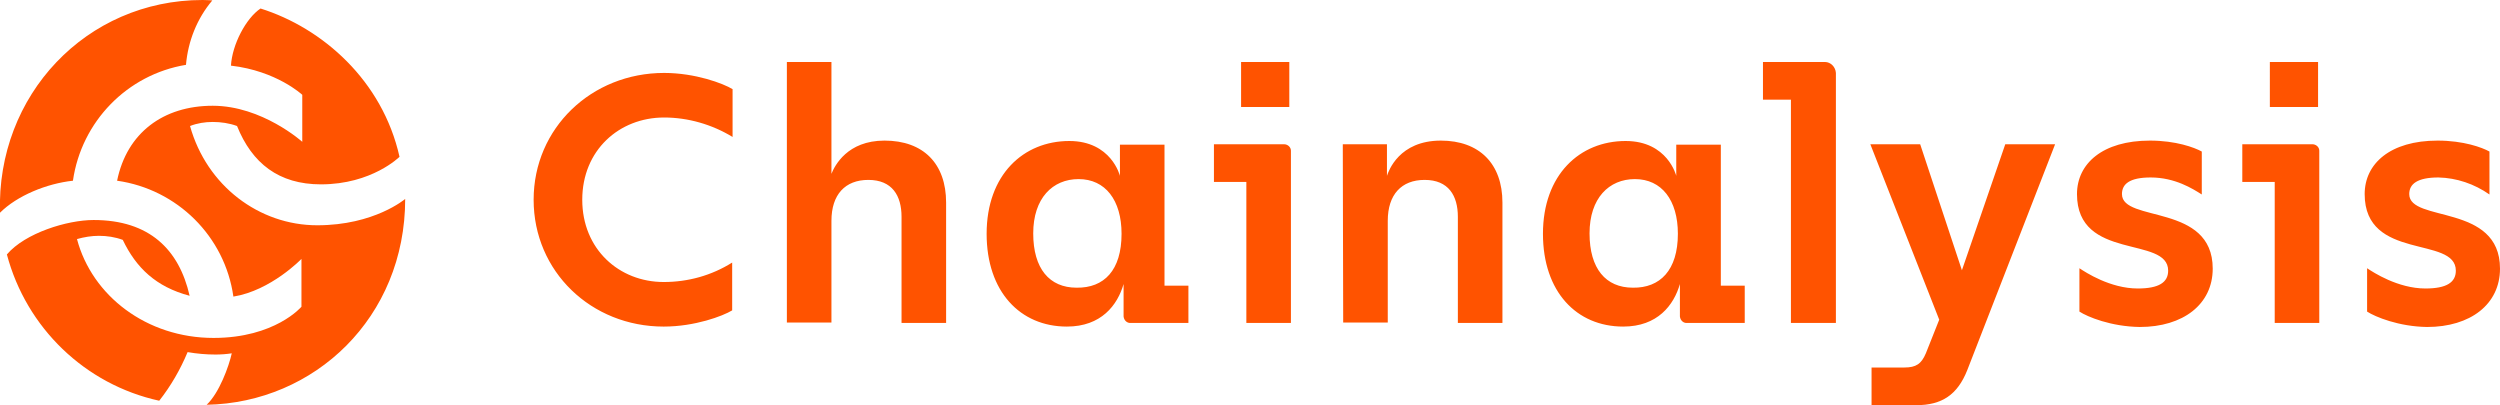
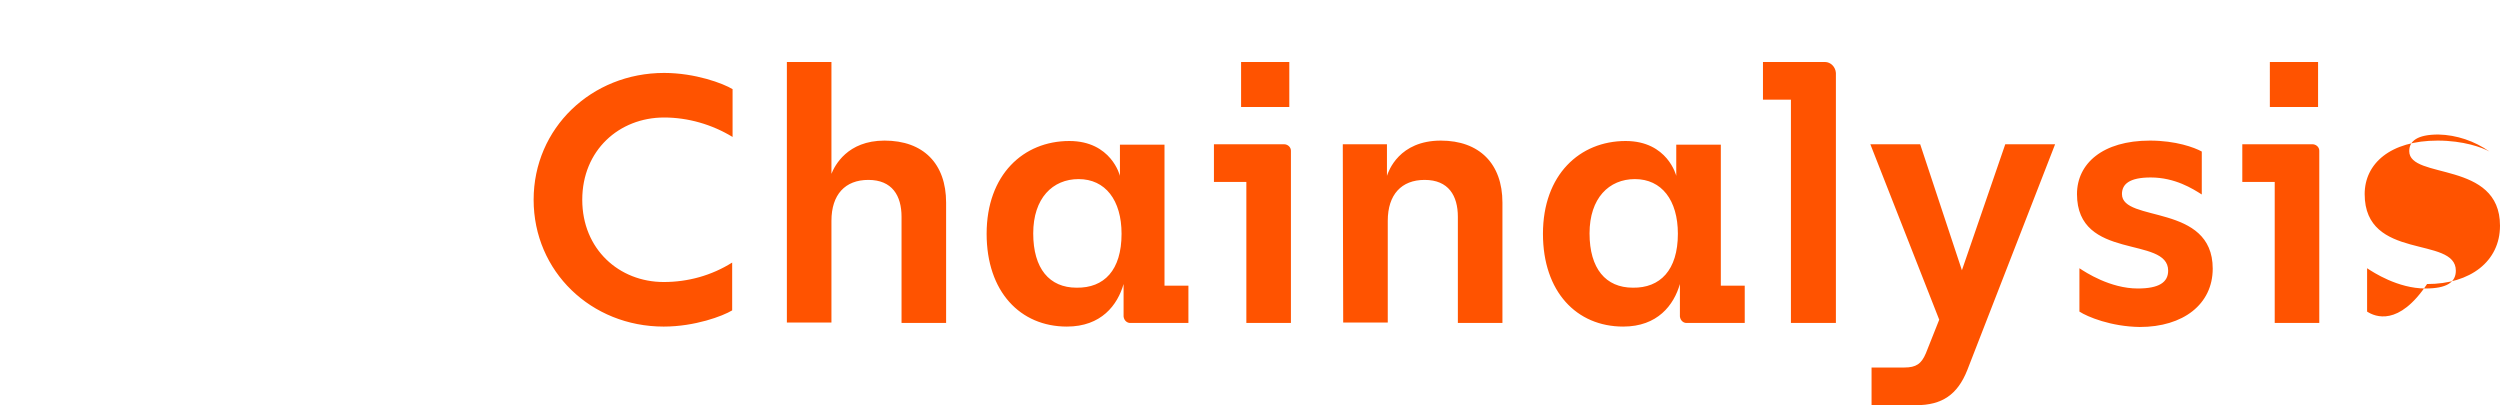
<svg xmlns="http://www.w3.org/2000/svg" version="1.1" id="Logo" x="0px" y="0px" viewBox="0 0 617 100" style="enable-background:new 0 0 617 100;" xml:space="preserve">
  <style type="text/css">
	.st0{fill:#FF5300;}
</style>
-   <path class="st0" d="M143.7,49.3c0,12.2,9.1,20.3,20.1,20.3c6,0,11.8-1.6,16.9-4.8v11.8c-2.3,1.4-9.2,4-16.9,4  c-17.9,0-32.1-13.6-32.1-31.3S146,18,163.9,18c7.7,0,14.6,2.6,16.9,4v11.8c-5.1-3.1-11-4.8-16.9-4.8C152.8,29,143.7,37.1,143.7,49.3  z M233.5,50v29.7h-11V53.5c0-5.2-2.3-9.1-8.2-9.1c-5.7,0-9.1,3.6-9.1,10.1v25.1h-11V15.3h11v27.6c0.8-2,3.9-8.2,13.1-8.2  C227.9,34.7,233.5,40.4,233.5,50L233.5,50z M293.3,70.4v9.3h-14.2c-0.9,0.1-1.7-0.6-1.8-1.6c0,0,0-0.1,0-0.1v-7.9  c-1.5,5.2-5.5,10.5-14,10.5c-11.5,0-19.8-8.6-19.8-22.9c0-14.6,9.1-22.9,20.4-22.9c10.4,0,12.5,8.6,12.5,8.6v-7.7h11v34.8H293.3z   M276.8,57.7c0-8.3-4-13.5-10.6-13.5c-6.4,0-11.2,4.7-11.2,13.4s4,13.4,10.7,13.4C272.5,71.1,276.8,66.7,276.8,57.7z M318.6,37.4  v42.3h-11V44.9h-8v-9.3h17.3c0.9,0,1.7,0.7,1.7,1.6C318.6,37.3,318.6,37.3,318.6,37.4z M318.2,26.4h-11.9V15.3h11.9V26.4z   M331.4,35.6h10.9v7.8c0.4-1.2,3-8.7,13.3-8.7c9.5,0,15.2,5.7,15.2,15.3v29.7h-11V53.5c0-5.2-2.3-9.1-8.2-9.1  c-5.7,0-9.1,3.6-9.1,10.1v25.1h-11L331.4,35.6z M430.6,70.4v9.3h-14.2c-0.9,0.1-1.7-0.6-1.8-1.6c0,0,0-0.1,0-0.1v-7.9  c-1.5,5.2-5.5,10.5-14,10.5c-11.5,0-19.8-8.6-19.8-22.9c0-14.6,9.1-22.9,20.4-22.9c10.4,0,12.5,8.6,12.5,8.6v-7.7h11v34.8H430.6z   M414.1,57.7c0-8.3-4-13.5-10.6-13.5c-6.4,0-11.2,4.7-11.2,13.4s4,13.4,10.7,13.4C409.7,71.1,414.1,66.7,414.1,57.7z M453.1,18v61.7  H442V24.6h-6.9v-9.3h15.3C451.8,15.3,453,16.5,453.1,18C453.1,18,453.1,18,453.1,18z M472.9,100h-11v-9.3h8.1c2.9,0,4.2-0.9,5.3-3.5  l3.3-8.3l-17-43.3h12.3l10.3,31.1l10.7-31.1h12.3l-21.7,55.8C483.1,97.4,479.3,100,472.9,100z M513.2,76.9V66.2c1.5,1,7.6,5,14.4,5  c5.2,0,7.5-1.5,7.5-4.4c0-8.7-22.5-2.3-22.5-18.9c0-7.5,6.3-13.2,18-13.2c6.4,0,11,1.7,12.8,2.7V48c-2.2-1.4-6.6-4.2-12.6-4.2  c-5.2,0-7.1,1.6-7.1,4.1c0,7.1,22.4,2.2,22.4,18.4c0,8.8-7.3,14.4-18,14.4C521,80.6,515.2,78.2,513.2,76.9z M572.4,37.4v42.3h-11  V44.9h-8v-9.3h17.3c0.9,0,1.7,0.7,1.7,1.6C572.4,37.3,572.4,37.3,572.4,37.4z M572.1,26.4h-11.9V15.3h11.9V26.4z M584.2,76.9V66.2  c1.5,1,7.6,5,14.4,5c5.2,0,7.5-1.5,7.5-4.4c0-8.7-22.5-2.3-22.5-18.9c0-7.5,6.3-13.2,18-13.2c6.4,0,11,1.7,12.8,2.7V48  c-3.7-2.6-8.1-4.1-12.6-4.2c-5.2,0-7.2,1.6-7.2,4.1c0,7.1,22.4,2.2,22.4,18.4c0,8.8-7.3,14.4-18,14.4  C592,80.6,586.2,78.2,584.2,76.9L584.2,76.9z" />
-   <path class="st0" d="M50,0c1.1,0,2.4,0.1,2.4,0.1c-3.8,4.5-6,10.1-6.5,15.9c-14.5,2.4-25.8,14-27.9,28.6c-6.5,0.7-13.8,3.7-18,7.9  C-0.9,23.5,21.3,0,50,0z M57.2,87.2c-1.3,0.2-2.7,0.3-4,0.3c-2.3,0-4.6-0.2-6.9-0.6c-1.8,4.3-4.1,8.3-7,12  c-18.3-4-32.8-18-37.6-36.1c4.5-5.3,14.9-8.5,21.4-8.5c13.8,0,21.1,7.3,23.7,18.7c-8.3-2.2-13.2-6.9-16.5-13.8c-1.9-0.7-3.9-1-5.9-1  c-1.8,0-3.6,0.3-5.4,0.8c3.7,14,17.2,24.4,33.7,24.4c15.2,0,21.7-7.7,21.7-7.7V63.9c0,0-7.5,7.8-16.8,9.3  c-2.1-14.9-13.9-26.5-28.7-28.6c2.4-11.8,11.4-18.5,23.6-18.5s22.1,8.9,22.1,8.9V23.4c0,0-6.3-5.9-17.6-7.2  c0.3-5.2,3.7-11.7,7.3-14.1c15.3,4.8,30.1,17.8,34.3,36.6c0,0-6.8,6.8-19.4,6.8c-10.4,0-17-5.2-20.7-14.4c-1.9-0.7-4-1-6-1  c-1.9,0-3.8,0.3-5.6,1c4.1,14.7,17,24.5,31.4,24.5c14.1,0,21.7-6.5,21.7-6.5c0,29.3-22.4,50.3-49,50.8C54.1,97,56.5,90.4,57.2,87.2z  " />
+   <path class="st0" d="M143.7,49.3c0,12.2,9.1,20.3,20.1,20.3c6,0,11.8-1.6,16.9-4.8v11.8c-2.3,1.4-9.2,4-16.9,4  c-17.9,0-32.1-13.6-32.1-31.3S146,18,163.9,18c7.7,0,14.6,2.6,16.9,4v11.8c-5.1-3.1-11-4.8-16.9-4.8C152.8,29,143.7,37.1,143.7,49.3  z M233.5,50v29.7h-11V53.5c0-5.2-2.3-9.1-8.2-9.1c-5.7,0-9.1,3.6-9.1,10.1v25.1h-11V15.3h11v27.6c0.8-2,3.9-8.2,13.1-8.2  C227.9,34.7,233.5,40.4,233.5,50L233.5,50z M293.3,70.4v9.3h-14.2c-0.9,0.1-1.7-0.6-1.8-1.6c0,0,0-0.1,0-0.1v-7.9  c-1.5,5.2-5.5,10.5-14,10.5c-11.5,0-19.8-8.6-19.8-22.9c0-14.6,9.1-22.9,20.4-22.9c10.4,0,12.5,8.6,12.5,8.6v-7.7h11v34.8H293.3z   M276.8,57.7c0-8.3-4-13.5-10.6-13.5c-6.4,0-11.2,4.7-11.2,13.4s4,13.4,10.7,13.4C272.5,71.1,276.8,66.7,276.8,57.7z M318.6,37.4  v42.3h-11V44.9h-8v-9.3h17.3c0.9,0,1.7,0.7,1.7,1.6C318.6,37.3,318.6,37.3,318.6,37.4z M318.2,26.4h-11.9V15.3h11.9V26.4z   M331.4,35.6h10.9v7.8c0.4-1.2,3-8.7,13.3-8.7c9.5,0,15.2,5.7,15.2,15.3v29.7h-11V53.5c0-5.2-2.3-9.1-8.2-9.1  c-5.7,0-9.1,3.6-9.1,10.1v25.1h-11L331.4,35.6z M430.6,70.4v9.3h-14.2c-0.9,0.1-1.7-0.6-1.8-1.6c0,0,0-0.1,0-0.1v-7.9  c-1.5,5.2-5.5,10.5-14,10.5c-11.5,0-19.8-8.6-19.8-22.9c0-14.6,9.1-22.9,20.4-22.9c10.4,0,12.5,8.6,12.5,8.6v-7.7h11v34.8H430.6z   M414.1,57.7c0-8.3-4-13.5-10.6-13.5c-6.4,0-11.2,4.7-11.2,13.4s4,13.4,10.7,13.4C409.7,71.1,414.1,66.7,414.1,57.7z M453.1,18v61.7  H442V24.6h-6.9v-9.3h15.3C451.8,15.3,453,16.5,453.1,18C453.1,18,453.1,18,453.1,18z M472.9,100h-11v-9.3h8.1c2.9,0,4.2-0.9,5.3-3.5  l3.3-8.3l-17-43.3h12.3l10.3,31.1l10.7-31.1h12.3l-21.7,55.8C483.1,97.4,479.3,100,472.9,100z M513.2,76.9V66.2c1.5,1,7.6,5,14.4,5  c5.2,0,7.5-1.5,7.5-4.4c0-8.7-22.5-2.3-22.5-18.9c0-7.5,6.3-13.2,18-13.2c6.4,0,11,1.7,12.8,2.7V48c-2.2-1.4-6.6-4.2-12.6-4.2  c-5.2,0-7.1,1.6-7.1,4.1c0,7.1,22.4,2.2,22.4,18.4c0,8.8-7.3,14.4-18,14.4C521,80.6,515.2,78.2,513.2,76.9z M572.4,37.4v42.3h-11  V44.9h-8v-9.3h17.3c0.9,0,1.7,0.7,1.7,1.6C572.4,37.3,572.4,37.3,572.4,37.4z M572.1,26.4h-11.9V15.3h11.9V26.4z M584.2,76.9V66.2  c1.5,1,7.6,5,14.4,5c5.2,0,7.5-1.5,7.5-4.4c0-8.7-22.5-2.3-22.5-18.9c0-7.5,6.3-13.2,18-13.2c6.4,0,11,1.7,12.8,2.7c-3.7-2.6-8.1-4.1-12.6-4.2c-5.2,0-7.2,1.6-7.2,4.1c0,7.1,22.4,2.2,22.4,18.4c0,8.8-7.3,14.4-18,14.4  C592,80.6,586.2,78.2,584.2,76.9L584.2,76.9z" />
</svg>